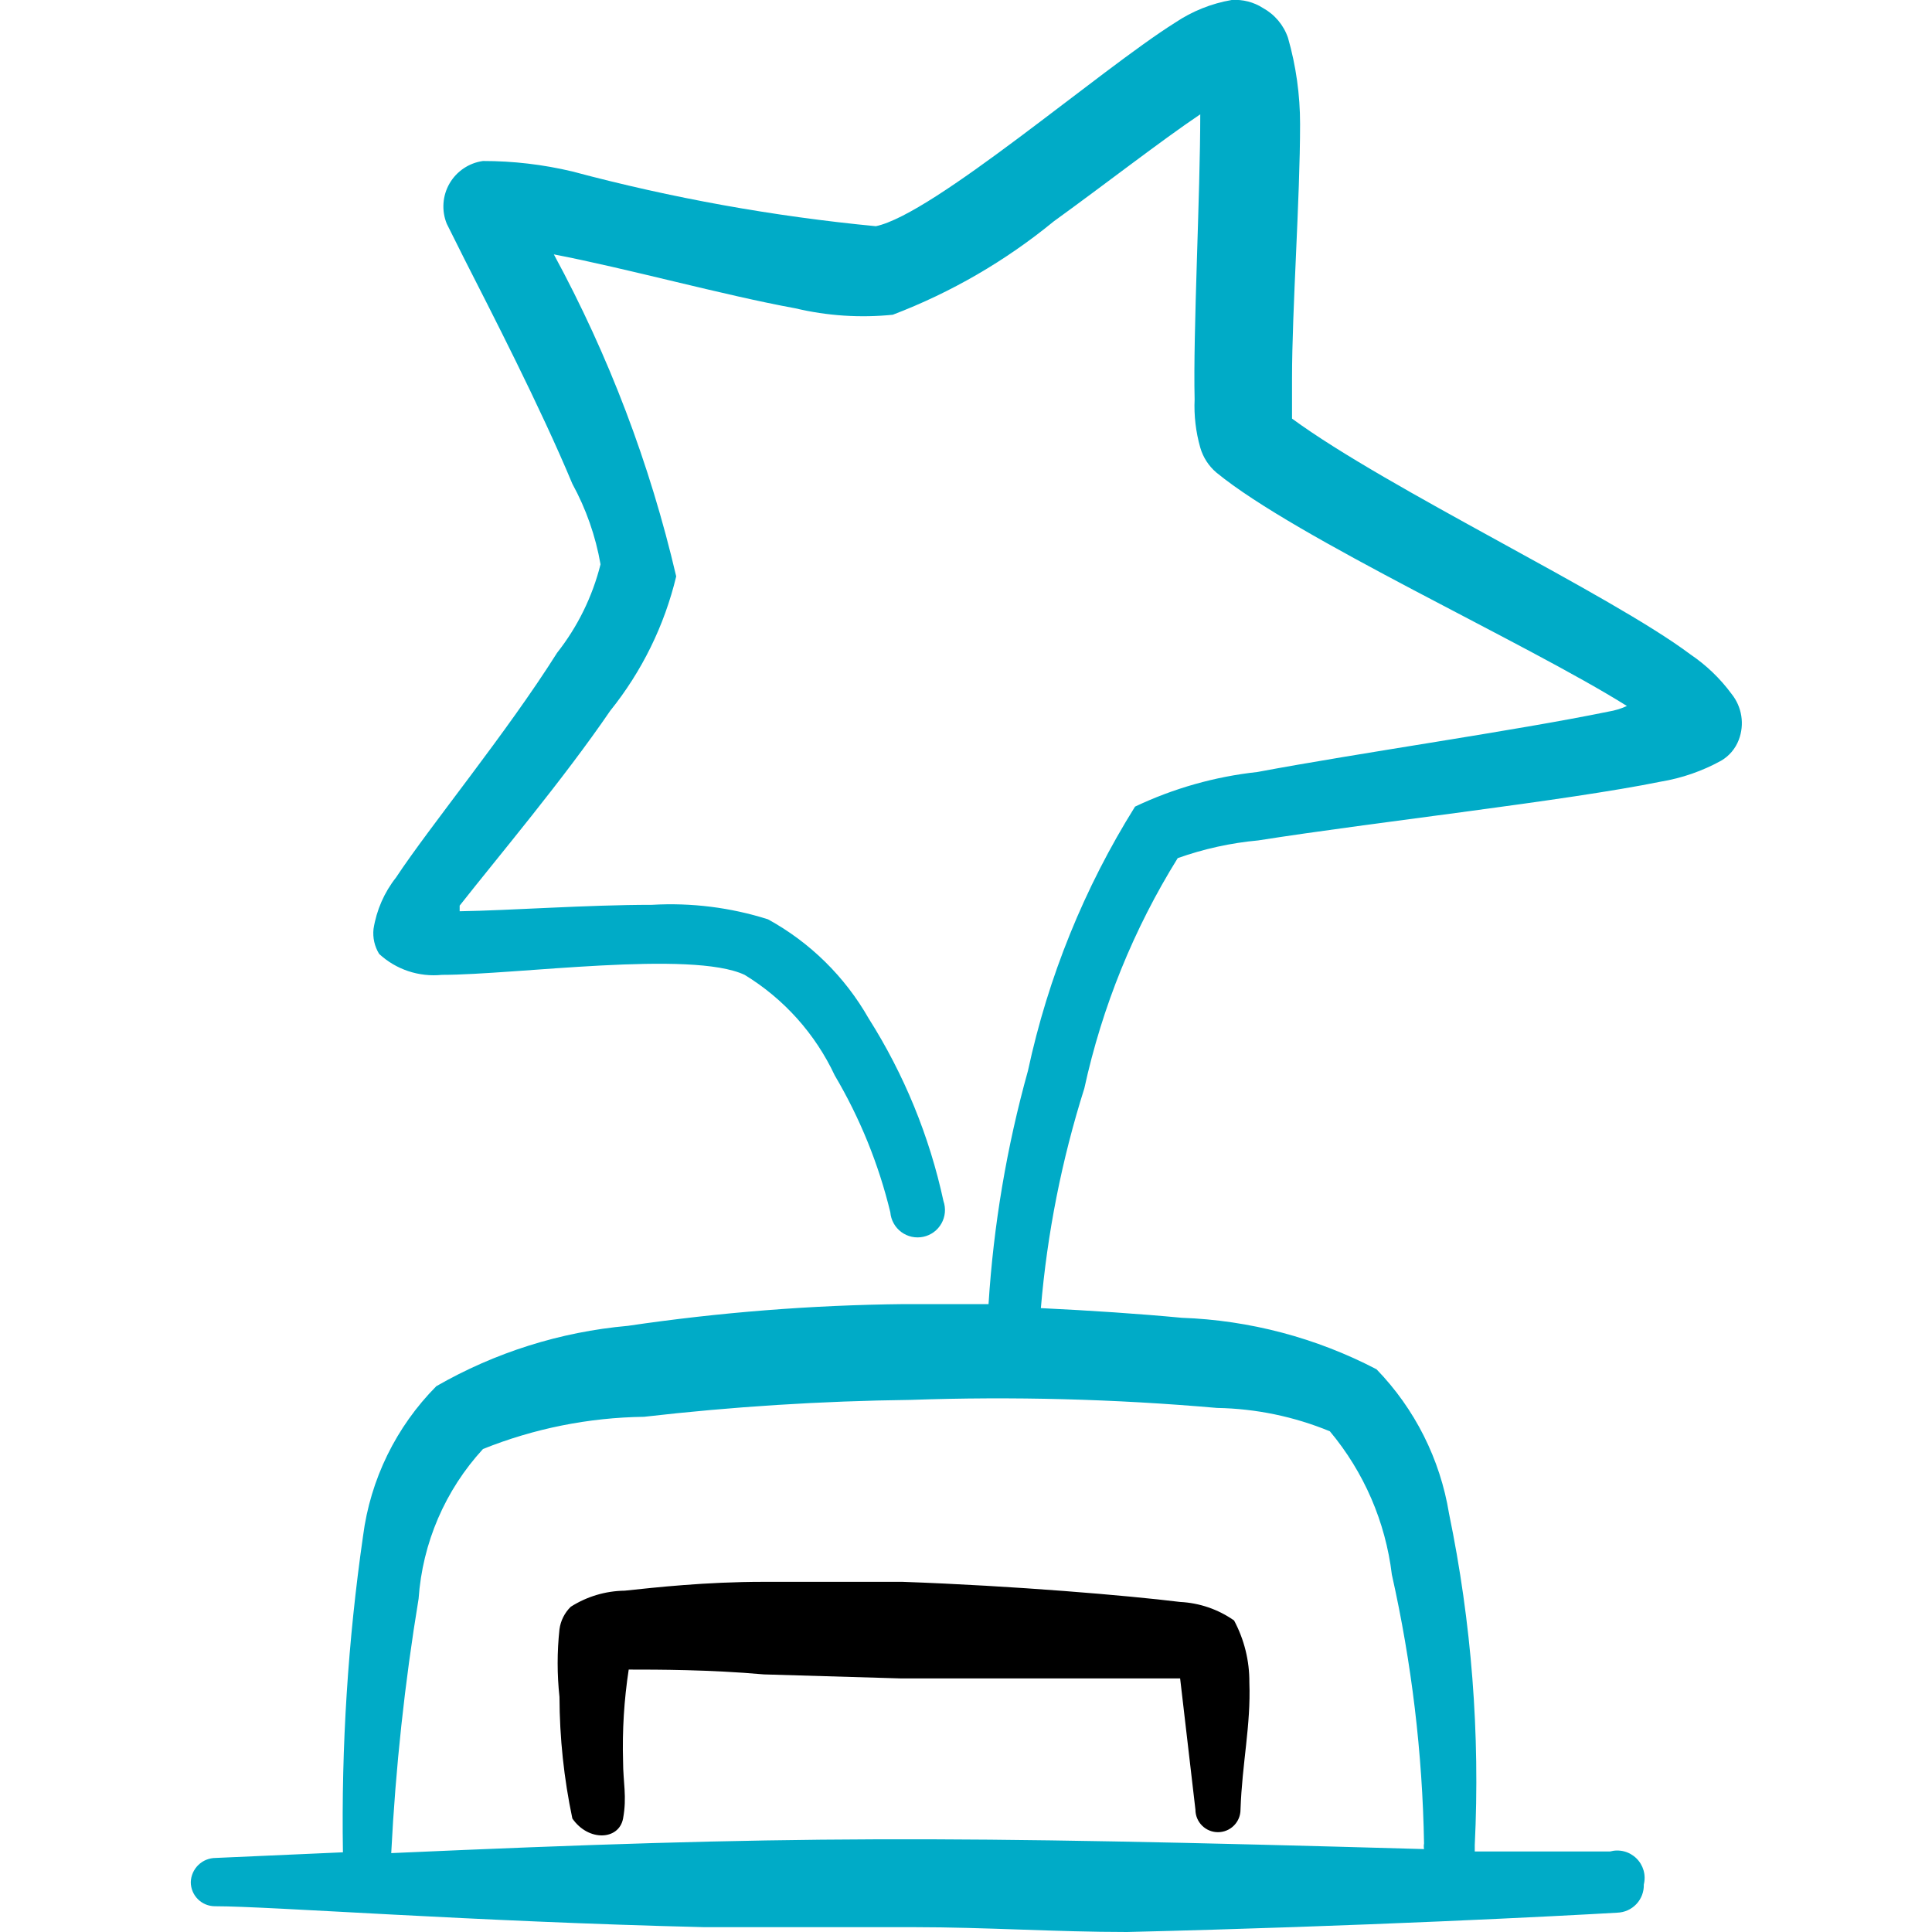
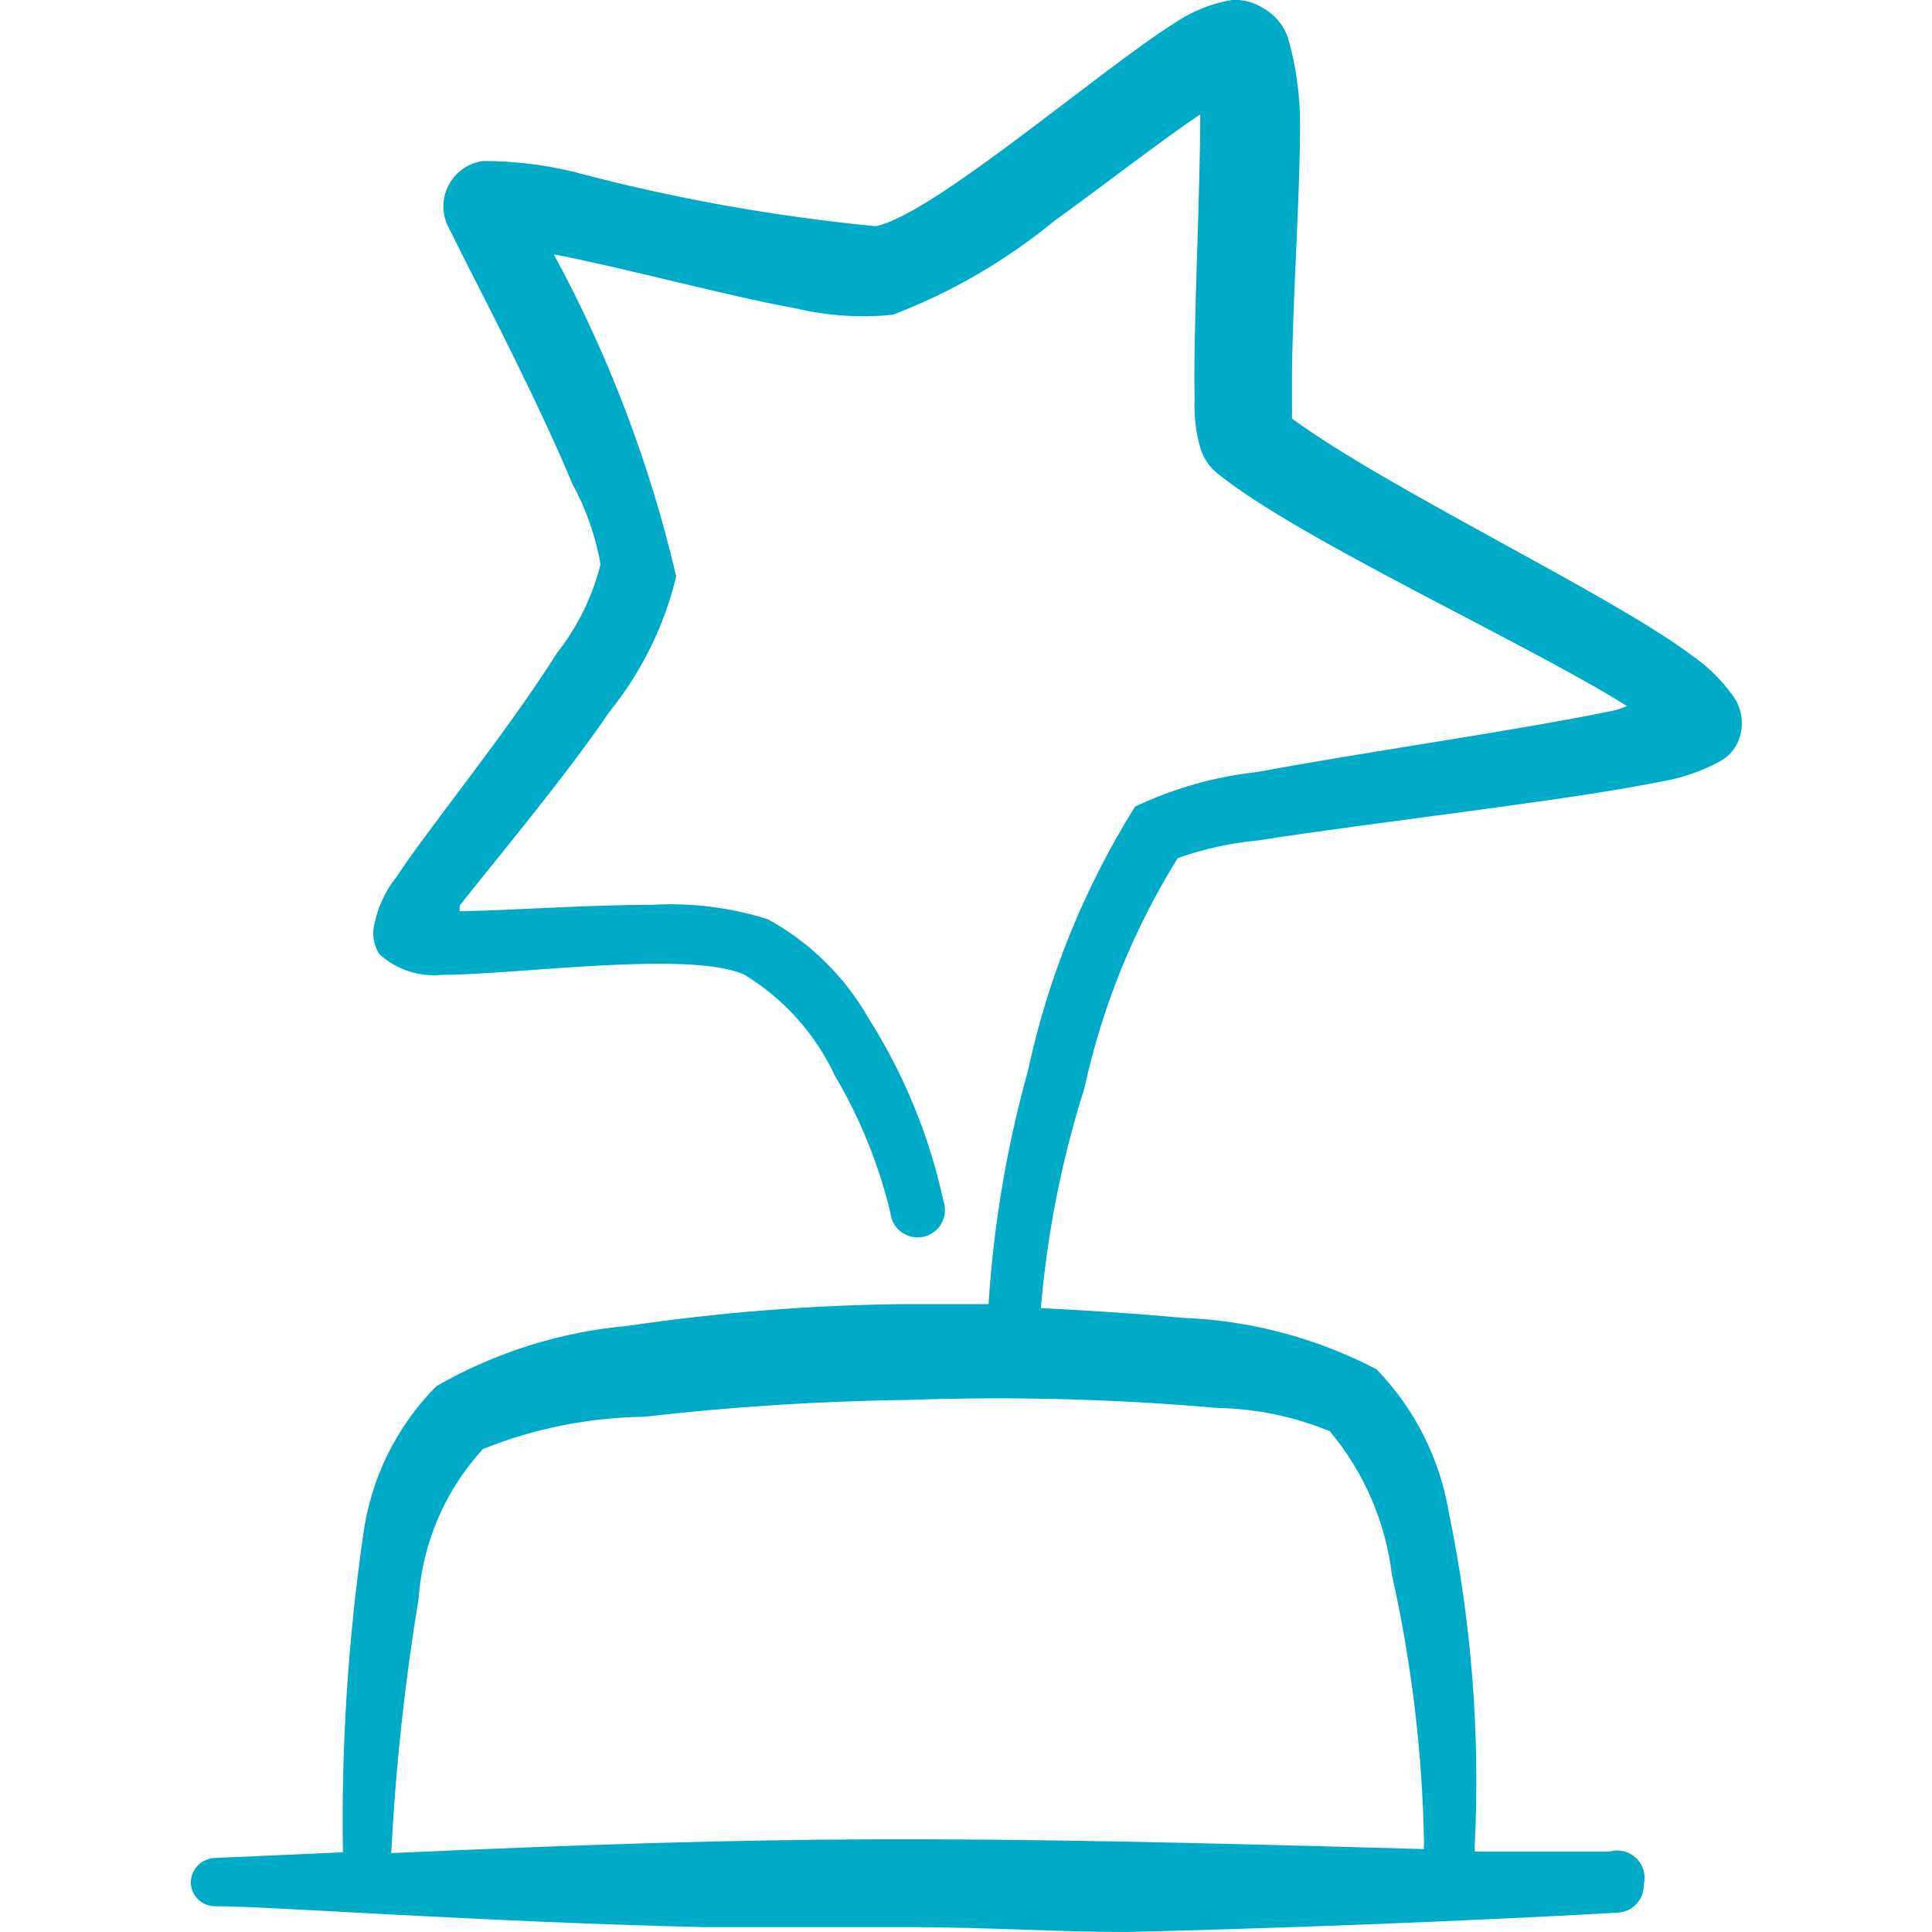
<svg xmlns="http://www.w3.org/2000/svg" width="84" height="84" viewBox="0 0 84 84" fill="none">
  <g clip-path="url(#clip0_1139_18609)">
-     <path fill-rule="evenodd" clip-rule="evenodd" d="M54.32 73.15C54.327 72.21 54.098 71.284 53.655 70.455C52.965 69.971 52.152 69.692 51.31 69.65C49.035 69.37 44.135 68.95 39.235 68.775H33.215C30.66 68.775 28.49 69.02 27.16 69.16C26.328 69.171 25.517 69.413 24.815 69.86C24.547 70.123 24.374 70.468 24.325 70.84C24.219 71.817 24.219 72.803 24.325 73.78C24.331 75.556 24.518 77.327 24.885 79.065C25.585 80.08 26.915 80.01 27.09 79.065C27.265 78.12 27.09 77.49 27.09 76.58C27.051 75.245 27.133 73.91 27.335 72.59C28.595 72.59 30.835 72.59 33.215 72.8L39.165 72.975H50.995H51.31L51.975 78.68C51.975 78.94 52.078 79.189 52.262 79.373C52.446 79.557 52.695 79.66 52.955 79.66C53.215 79.66 53.464 79.557 53.648 79.373C53.832 79.189 53.935 78.94 53.935 78.68C54.005 76.65 54.39 75.005 54.32 73.15Z" fill="black" />
    <path fill-rule="evenodd" clip-rule="evenodd" d="M75.285 30.17C74.792 29.501 74.189 28.921 73.5 28.455C70 25.83 60.375 21.28 56.175 18.2V16.45C56.175 13.44 56.525 8.645 56.525 5.39C56.525 4.123 56.349 2.863 56 1.645C55.812 1.093 55.425 0.632 54.915 0.35C54.509 0.089 54.031 -0.033 53.55 -4.32604e-05C52.673 0.151 51.839 0.485 51.1 0.98C47.81 3.045 40.6 9.31 38.08 9.835C33.623 9.407 29.21 8.611 24.885 7.455C23.612 7.152 22.308 6.999 21 7C20.699 7.041 20.411 7.151 20.159 7.321C19.906 7.491 19.696 7.716 19.544 7.979C19.392 8.243 19.302 8.537 19.282 8.841C19.261 9.144 19.31 9.448 19.425 9.73L20.195 11.27C21.315 13.475 23.485 17.675 24.885 21.035C25.482 22.127 25.896 23.309 26.11 24.535C25.759 25.938 25.115 27.25 24.22 28.385C22.015 31.885 18.725 35.875 17.22 38.15C16.706 38.8 16.369 39.572 16.24 40.39C16.199 40.769 16.285 41.151 16.485 41.475C16.849 41.812 17.281 42.067 17.752 42.224C18.223 42.38 18.721 42.435 19.215 42.385C22.435 42.385 30.065 41.3 32.375 42.385C34.083 43.427 35.446 44.948 36.295 46.76C37.39 48.613 38.204 50.618 38.71 52.71C38.724 52.878 38.774 53.041 38.856 53.189C38.938 53.337 39.051 53.465 39.186 53.566C39.322 53.666 39.477 53.737 39.642 53.773C39.807 53.809 39.977 53.809 40.143 53.774C40.308 53.739 40.464 53.669 40.6 53.57C40.736 53.47 40.849 53.342 40.932 53.195C41.015 53.048 41.066 52.885 41.081 52.717C41.096 52.549 41.075 52.379 41.02 52.22C40.411 49.401 39.309 46.711 37.765 44.275C36.733 42.463 35.218 40.972 33.39 39.97C31.762 39.454 30.054 39.241 28.35 39.34C25.515 39.34 22.19 39.585 19.985 39.62V39.375C21.665 37.24 24.5 33.88 26.53 30.905C27.907 29.193 28.888 27.197 29.4 25.06C28.261 20.176 26.472 15.467 24.08 11.06C27.195 11.655 31.5 12.845 34.58 13.405C35.966 13.734 37.398 13.828 38.815 13.685C41.352 12.718 43.716 11.347 45.815 9.625C48.09 7.98 50.47 6.125 52.185 4.97C52.185 8.47 51.87 14.455 51.94 17.36C51.908 18.069 51.991 18.778 52.185 19.46C52.307 19.883 52.55 20.26 52.885 20.545C56.385 23.415 66.325 27.93 70.735 30.695C70.479 30.813 70.208 30.895 69.93 30.94C65.835 31.78 59.15 32.725 54.67 33.565C52.825 33.766 51.027 34.274 49.35 35.07C47.144 38.597 45.569 42.482 44.695 46.55C43.772 49.864 43.197 53.266 42.98 56.7H39.305C35.286 56.742 31.276 57.058 27.3 57.645C24.366 57.906 21.524 58.802 18.97 60.27C17.223 62.032 16.103 64.319 15.785 66.78C15.129 71.335 14.836 75.934 14.91 80.535L9.38 80.78C9.098 80.78 8.827 80.889 8.625 81.085C8.422 81.281 8.304 81.548 8.295 81.83C8.295 82.108 8.406 82.376 8.602 82.572C8.799 82.769 9.066 82.88 9.345 82.88C11.76 82.88 20.475 83.545 30.625 83.79H39.76C42.84 83.79 45.92 84 49 84C59.185 83.755 67.935 83.3 70.315 83.16C70.471 83.155 70.625 83.12 70.768 83.056C70.91 82.992 71.039 82.901 71.146 82.787C71.254 82.673 71.337 82.539 71.393 82.393C71.448 82.247 71.475 82.091 71.47 81.935C71.52 81.733 71.517 81.522 71.46 81.322C71.403 81.123 71.295 80.941 71.146 80.796C70.998 80.651 70.814 80.547 70.613 80.495C70.412 80.443 70.2 80.445 70 80.5H64.12V80.22C64.357 75.385 63.98 70.54 63 65.8C62.614 63.439 61.514 61.253 59.85 59.535C57.229 58.167 54.335 57.401 51.38 57.295C49.525 57.12 47.425 56.98 45.255 56.875C45.529 53.63 46.163 50.425 47.145 47.32C47.918 43.776 49.291 40.391 51.205 37.31C52.335 36.908 53.511 36.649 54.705 36.54C59.815 35.735 68.075 34.825 72.205 33.985C73.125 33.833 74.013 33.525 74.83 33.075C75.183 32.869 75.455 32.548 75.6 32.165C75.726 31.834 75.763 31.476 75.708 31.125C75.653 30.776 75.507 30.446 75.285 30.17ZM52.92 61.215C54.602 61.244 56.264 61.589 57.82 62.23C59.302 64.002 60.239 66.166 60.515 68.46C61.377 72.299 61.846 76.216 61.915 80.15C61.9 80.231 61.9 80.314 61.915 80.395C40.915 79.8 34.335 79.8 17.01 80.57C17.199 76.864 17.596 73.171 18.2 69.51C18.367 67.085 19.355 64.789 21 63C23.227 62.106 25.6 61.632 28 61.6C31.847 61.158 35.713 60.913 39.585 60.865C44.033 60.709 48.486 60.826 52.92 61.215Z" fill="#00ABC7" />
  </g>
  <defs>
    <clipPath id="clip0_1139_18609">
      <rect width="84" height="84" fill="white" />
    </clipPath>
  </defs>
</svg>